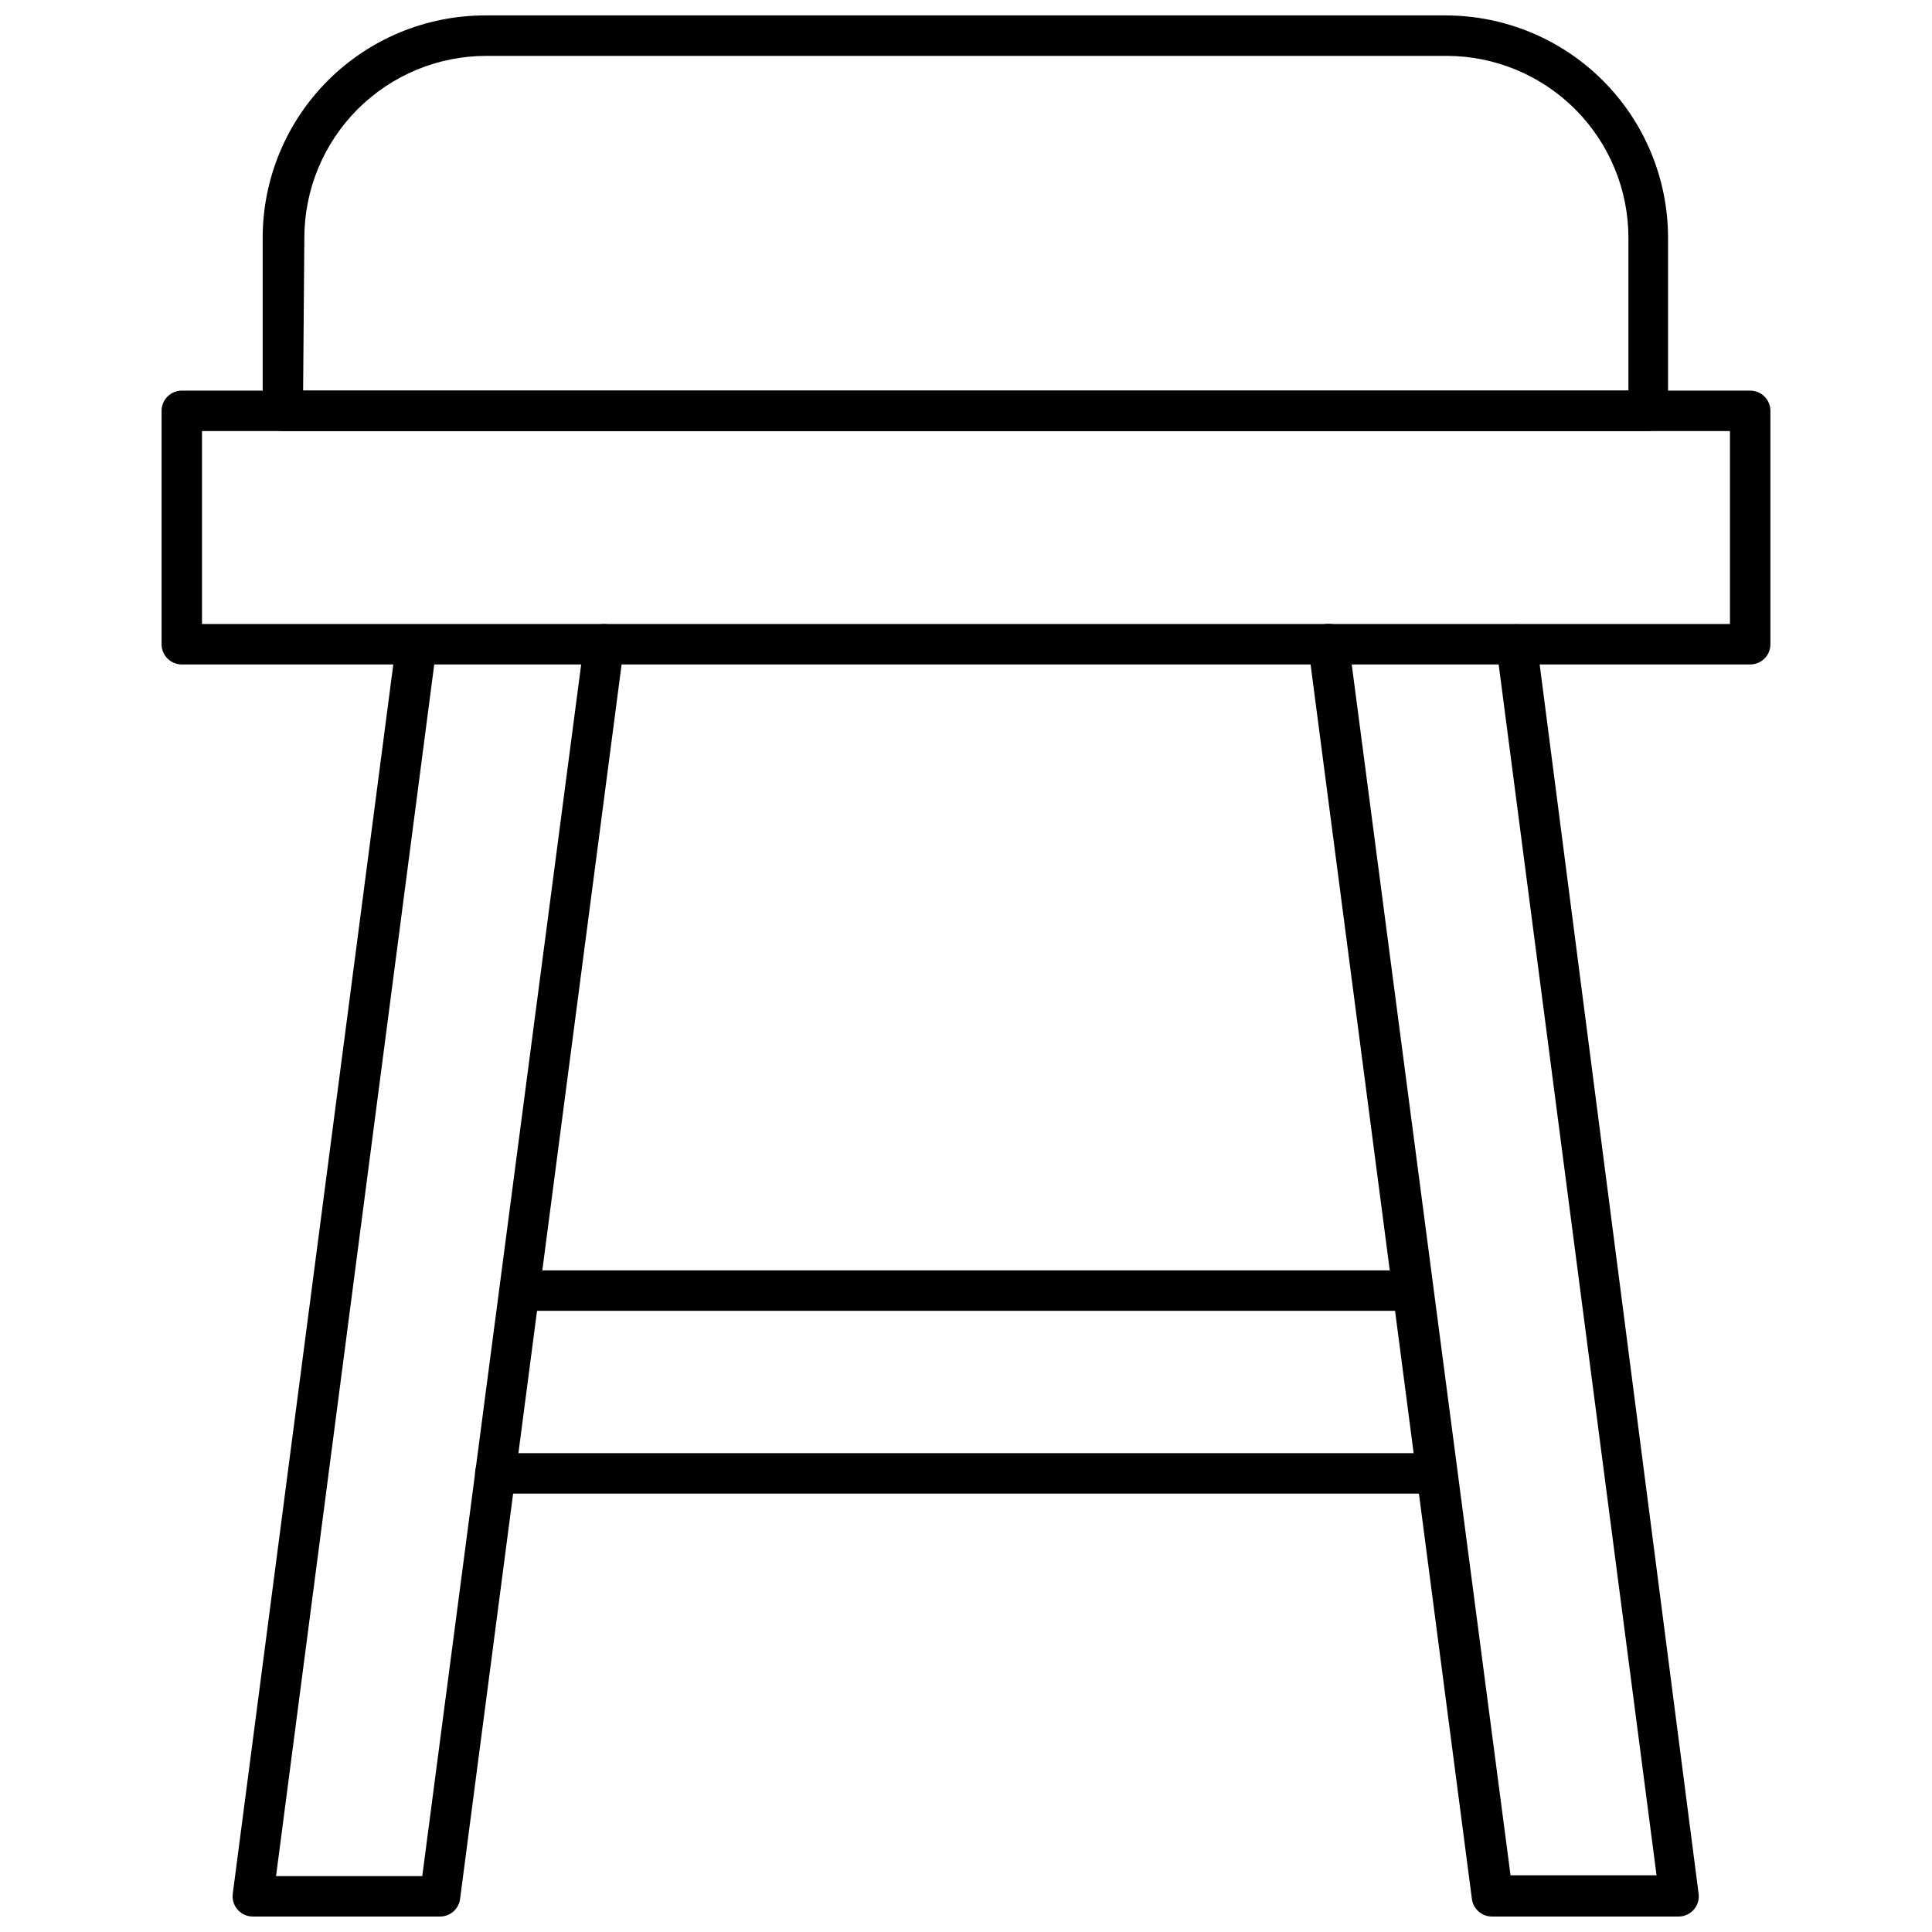
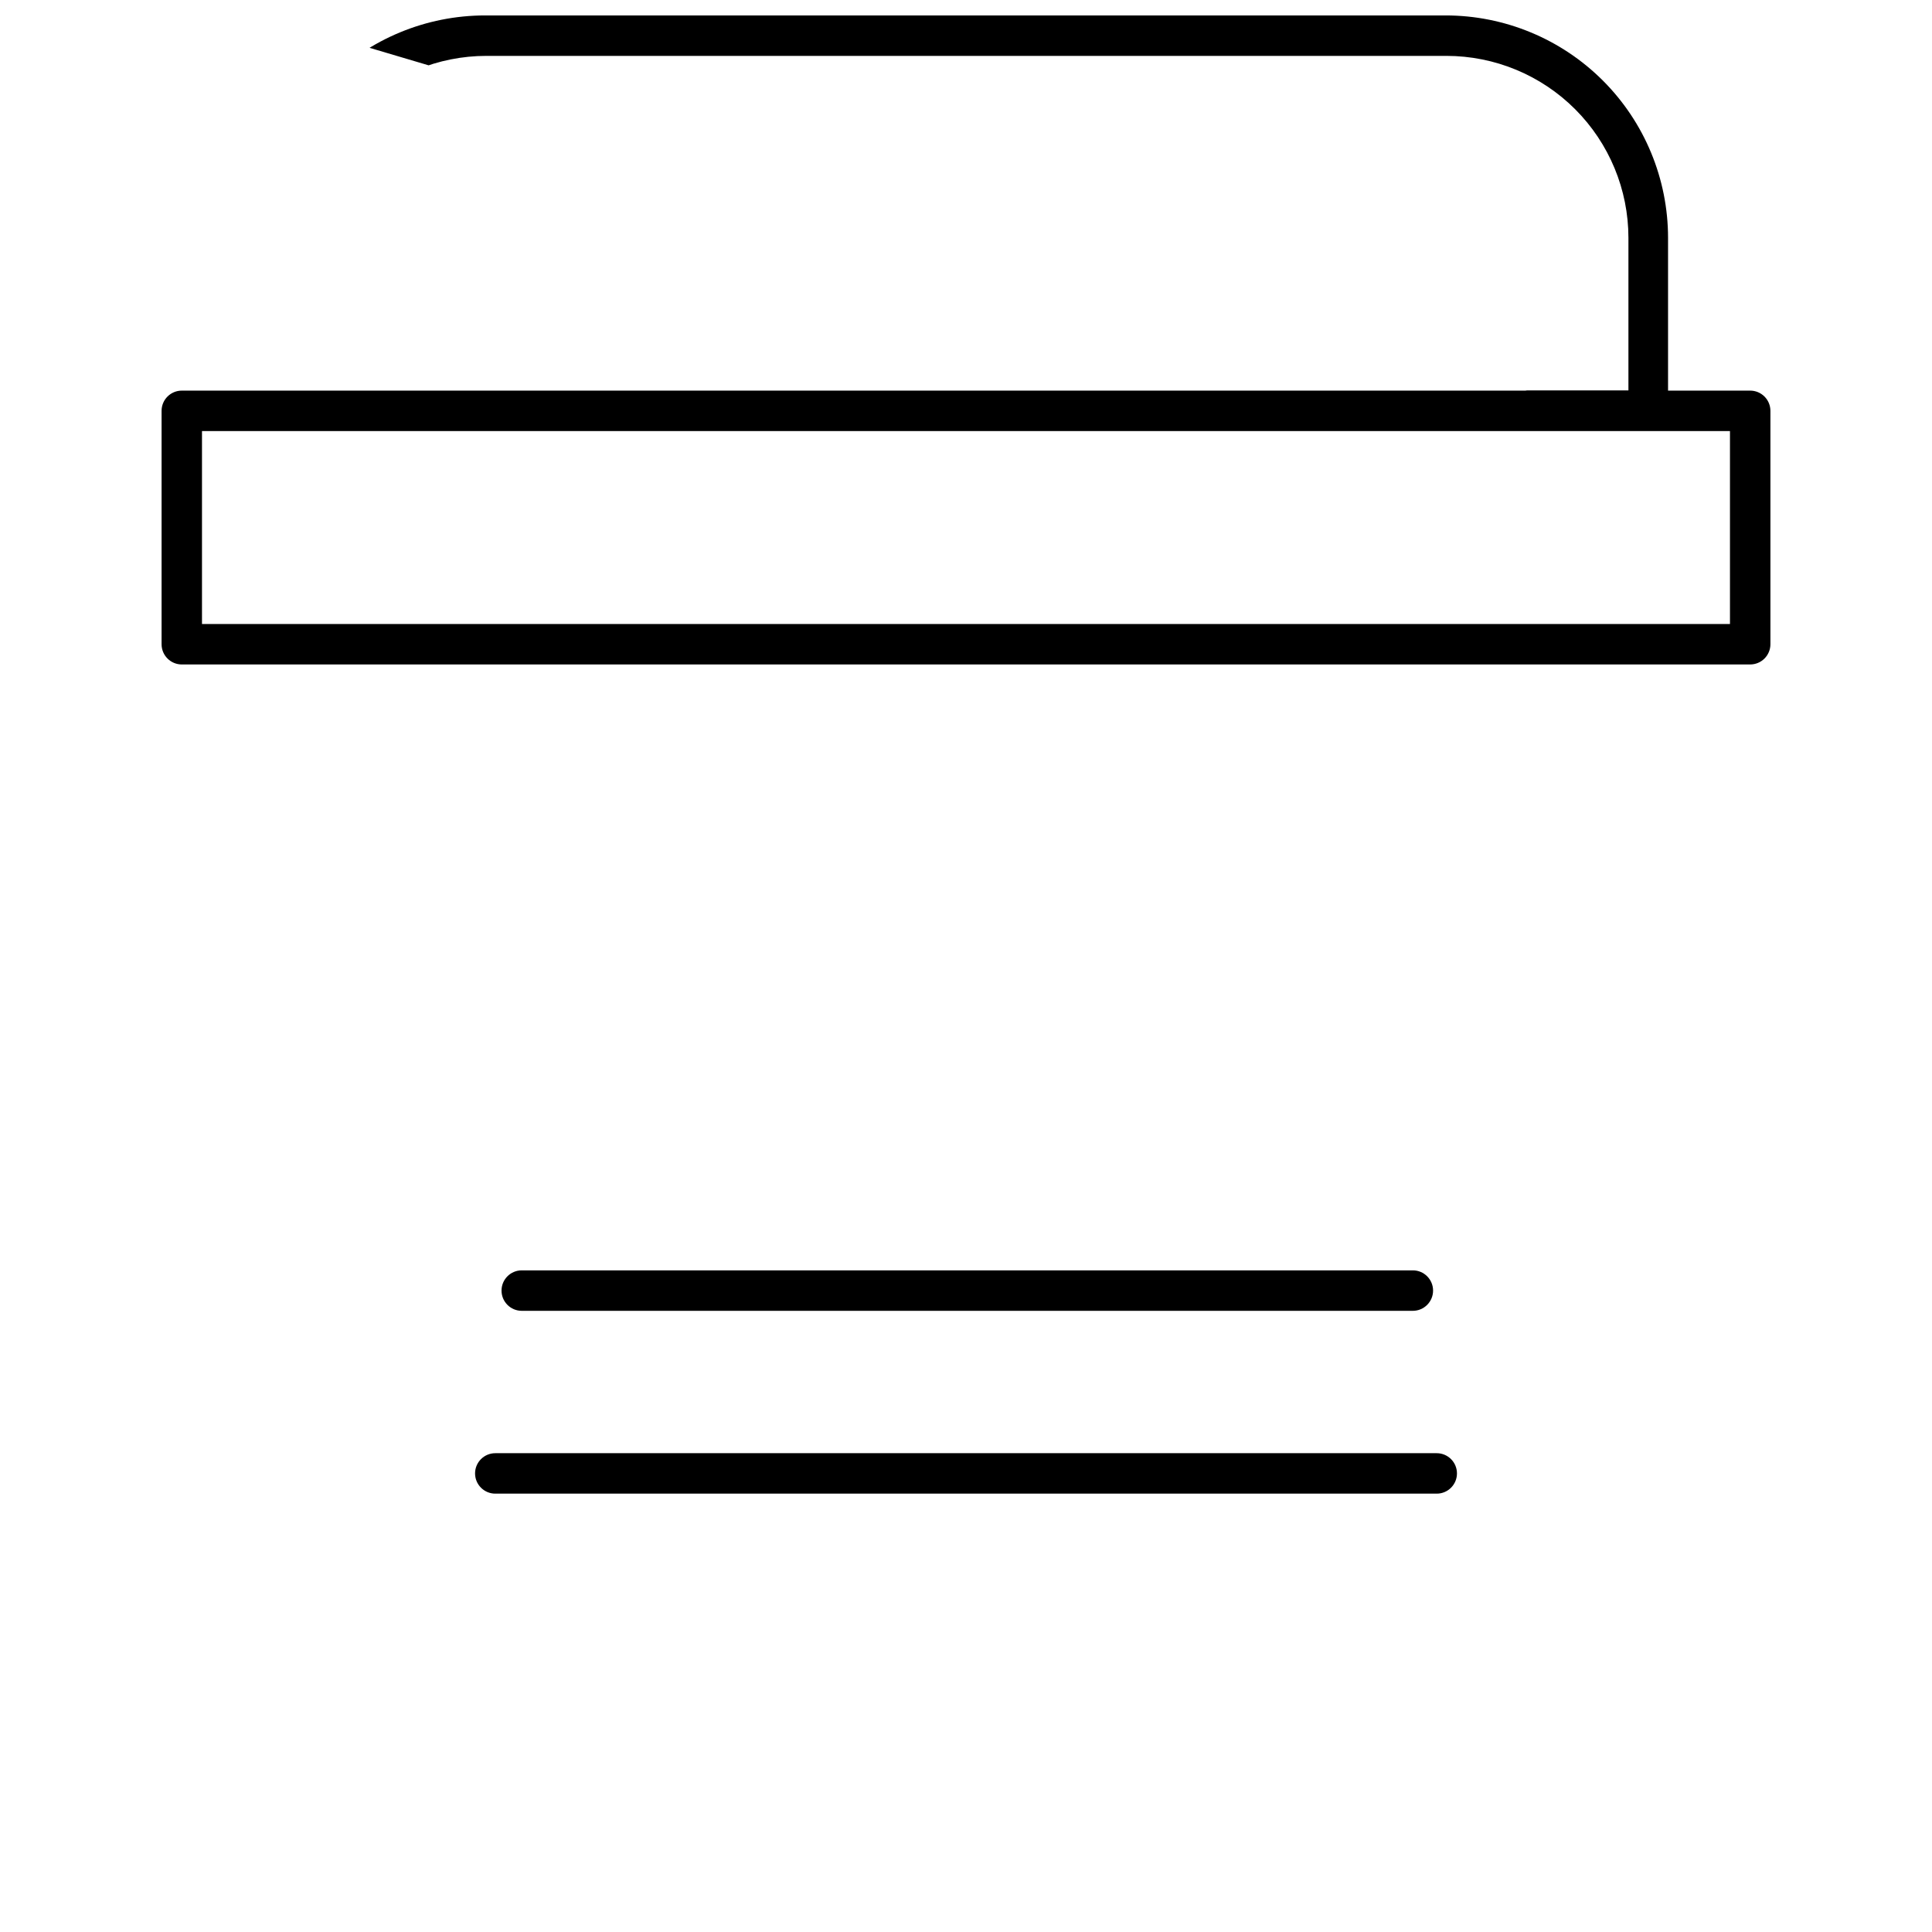
<svg xmlns="http://www.w3.org/2000/svg" width="800px" height="800px" version="1.1" viewBox="144 144 512 512">
  <defs>
    <clipPath id="c">
-       <path d="m213 148.09h374v110.91h-374z" />
+       <path d="m213 148.09h374v110.91z" />
    </clipPath>
    <clipPath id="b">
      <path d="m490 309h105v342.9h-105z" />
    </clipPath>
    <clipPath id="a">
-       <path d="m205 309h105v342.9h-105z" />
-     </clipPath>
+       </clipPath>
  </defs>
  <path d="m607.82 320.09h-415.64c-2.957 0-5.359-2.398-5.359-5.359v-61.852c0-2.961 2.402-5.359 5.359-5.359h415.64c1.422 0 2.785 0.566 3.789 1.57 1.004 1.004 1.57 2.367 1.57 3.789v61.852c0 1.422-0.566 2.785-1.57 3.789s-2.367 1.57-3.789 1.57zm-410.29-10.719h404.93v-51.133h-404.93z" />
  <g clip-path="url(#c)">
    <path d="m580.91 258.23h-361.94c-2.961 0-5.359-2.398-5.359-5.359v-45.824c0-15.637 6.211-30.633 17.266-41.688 11.059-11.059 26.055-17.27 41.688-17.27h254.53c15.637 0 30.633 6.211 41.691 17.27 11.055 11.055 17.266 26.051 17.266 41.688v45.609c0.059 1.422-0.449 2.809-1.414 3.856-0.969 1.043-2.309 1.664-3.731 1.719zm-356.58-10.719h351.22v-40.465c0-12.793-5.082-25.062-14.129-34.109s-21.316-14.129-34.109-14.129h-254.42c-12.793 0-25.062 5.082-34.109 14.129s-14.129 21.316-14.129 34.109z" />
  </g>
  <g clip-path="url(#b)">
-     <path d="m588.79 651.9h-49.363c-2.707 0.023-5.008-1.977-5.359-4.66l-43.359-331.82c-0.383-2.961 1.703-5.672 4.664-6.055 2.961-0.387 5.672 1.703 6.055 4.664l42.879 326.94h38.695l-42.449-325.55c-0.324-2.961 1.812-5.621 4.769-5.949 2.961-0.324 5.625 1.812 5.949 4.769l42.879 331.61c0.203 1.535-0.273 3.086-1.301 4.25-1.027 1.16-2.508 1.82-4.059 1.805z" />
-   </g>
+     </g>
  <g clip-path="url(#a)">
-     <path d="m260.57 651.9h-49.523c-1.551 0.016-3.031-0.645-4.059-1.805-1.027-1.164-1.504-2.715-1.301-4.25l43.305-331.61c0.188-1.414 0.934-2.699 2.07-3.566 1.137-0.863 2.57-1.238 3.988-1.043 2.926 0.391 4.988 3.074 4.609 6.004l-42.504 325.55h38.75l42.879-326.94c0.133-1.434 0.84-2.754 1.961-3.66 1.117-0.91 2.555-1.328 3.988-1.16 2.93 0.387 4.988 3.07 4.609 6l-43.414 331.82c-0.352 2.684-2.652 4.684-5.359 4.66z" />
-   </g>
+     </g>
  <path d="m518.42 491.38h-236.15c-2.961 0-5.359-2.402-5.359-5.363 0-2.957 2.398-5.359 5.359-5.359h236.15c2.957 0 5.359 2.402 5.359 5.359 0 2.961-2.402 5.363-5.359 5.363z" />
  <path d="m524.75 539.83h-249.49c-2.961 0-5.363-2.398-5.363-5.359 0-2.961 2.402-5.359 5.363-5.359h249.49c2.957 0 5.359 2.398 5.359 5.359 0 2.961-2.402 5.359-5.359 5.359z" />
</svg>